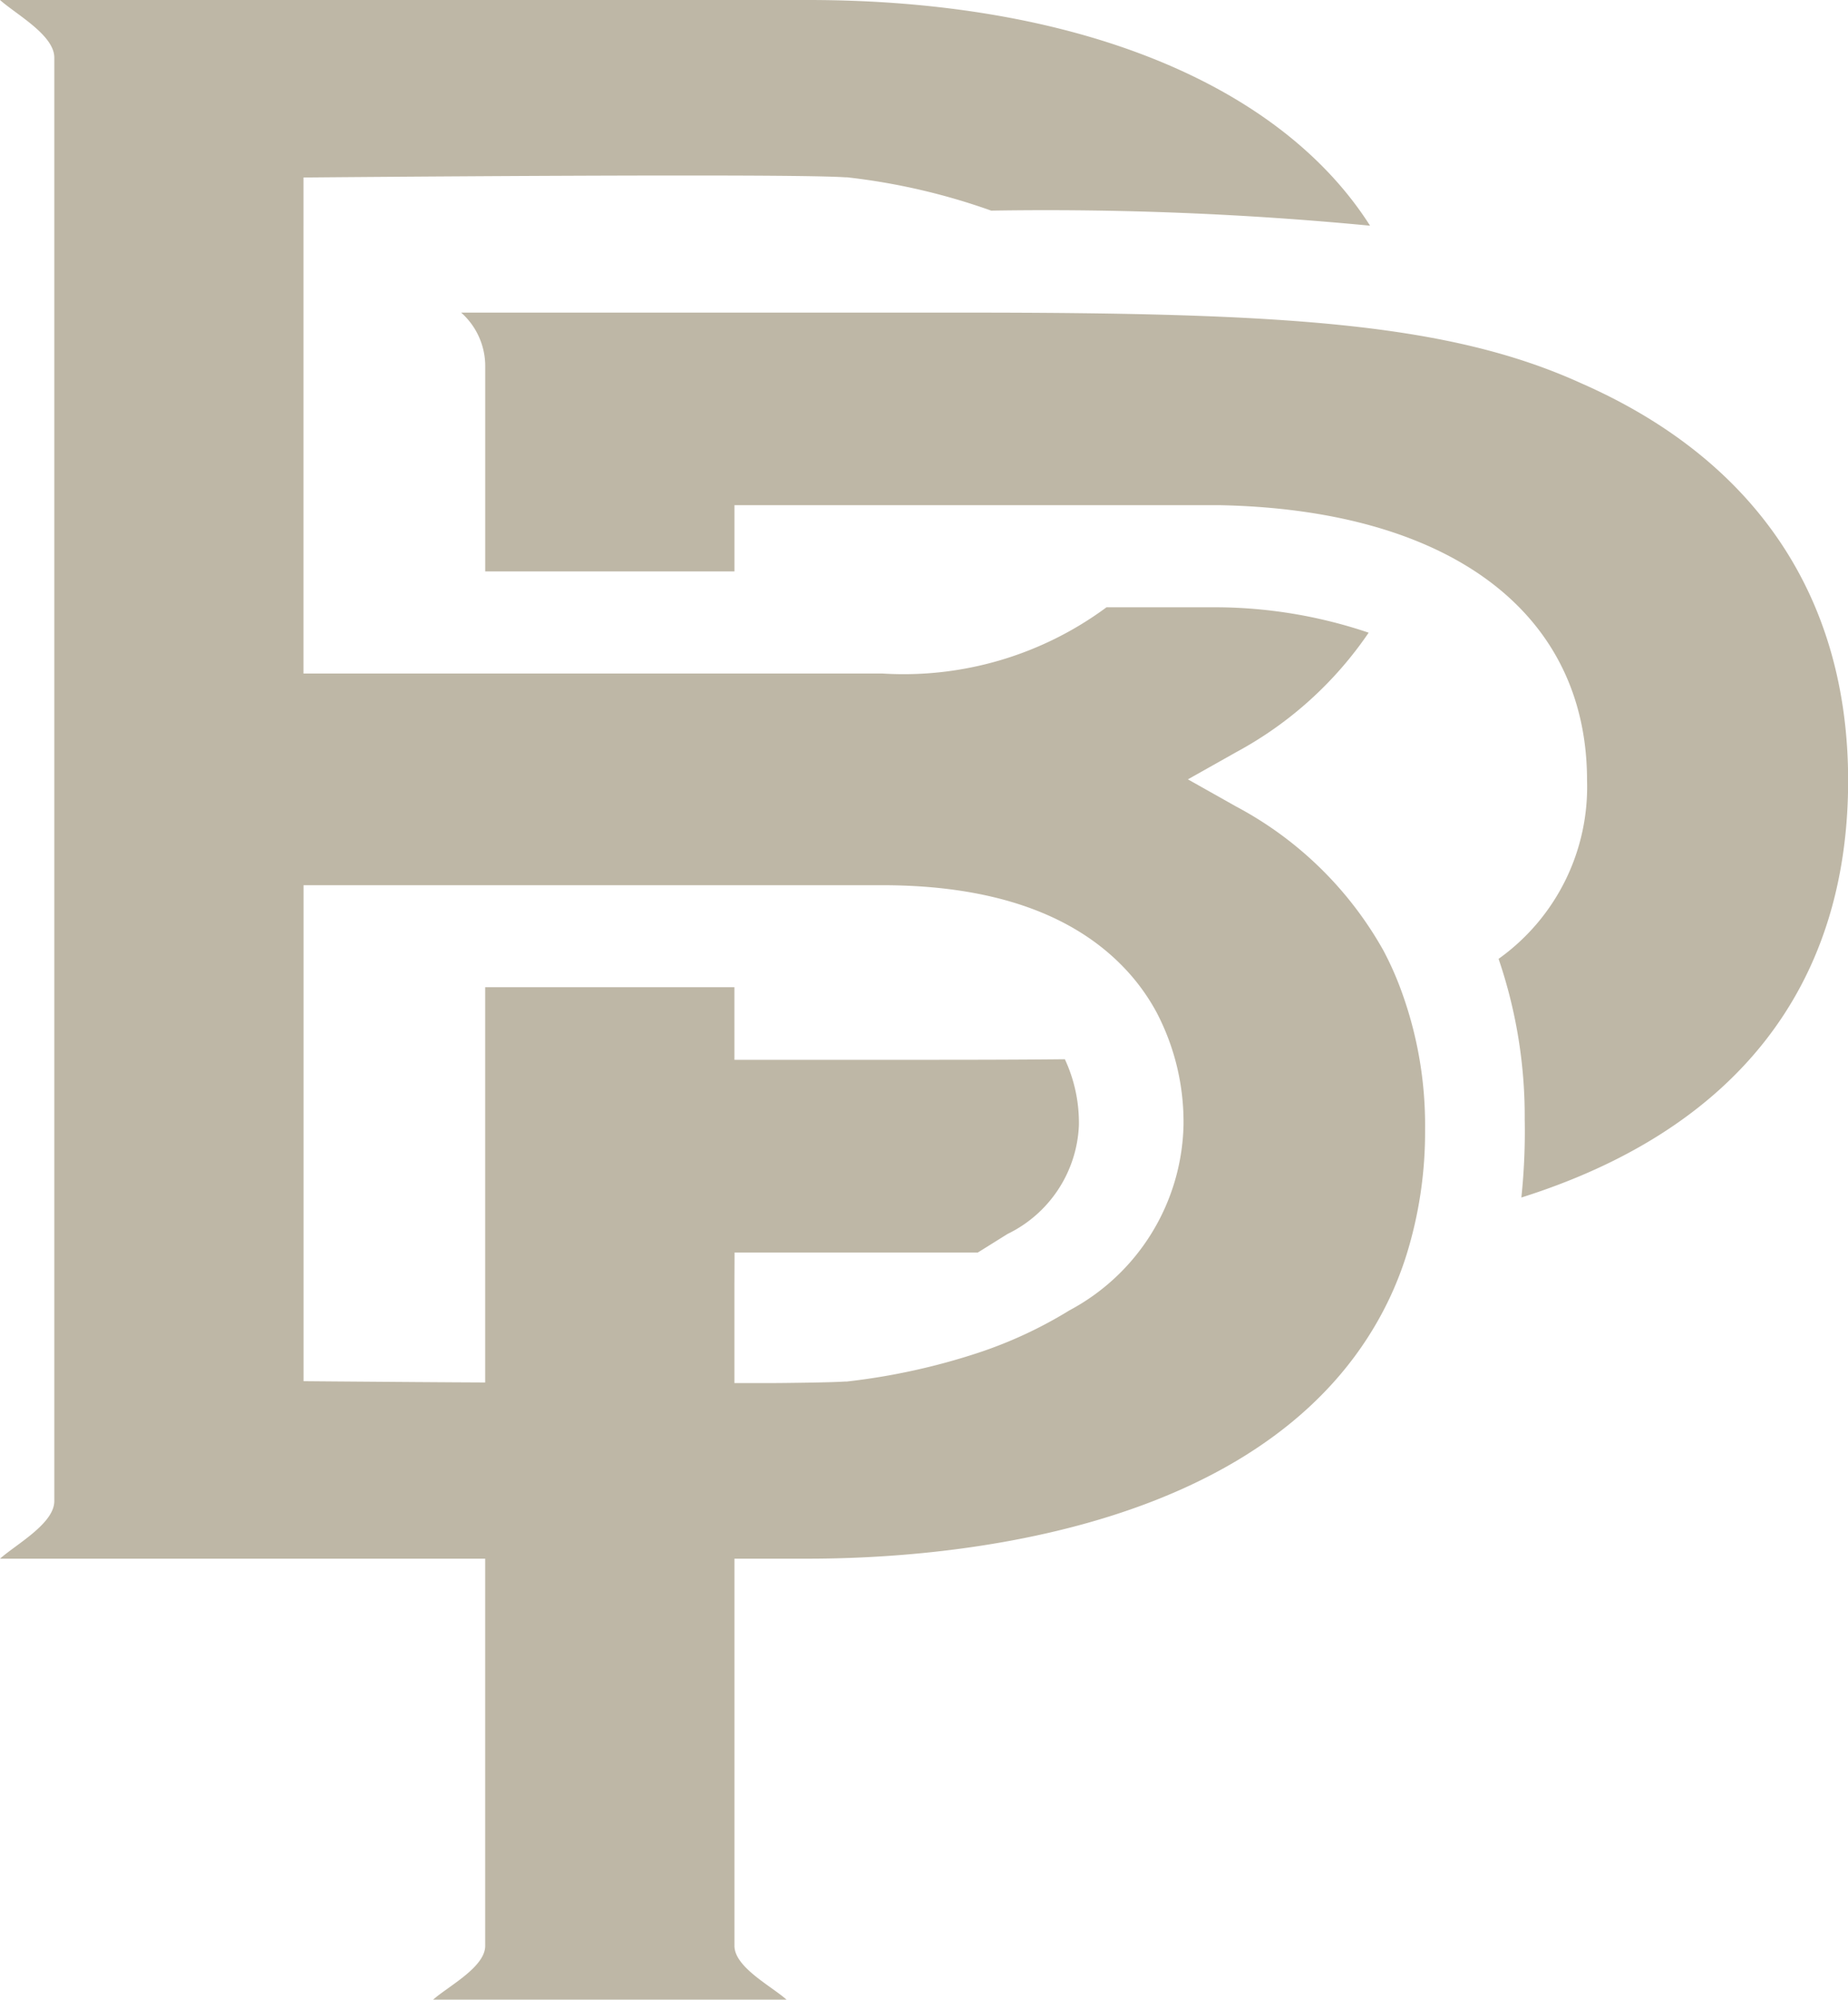
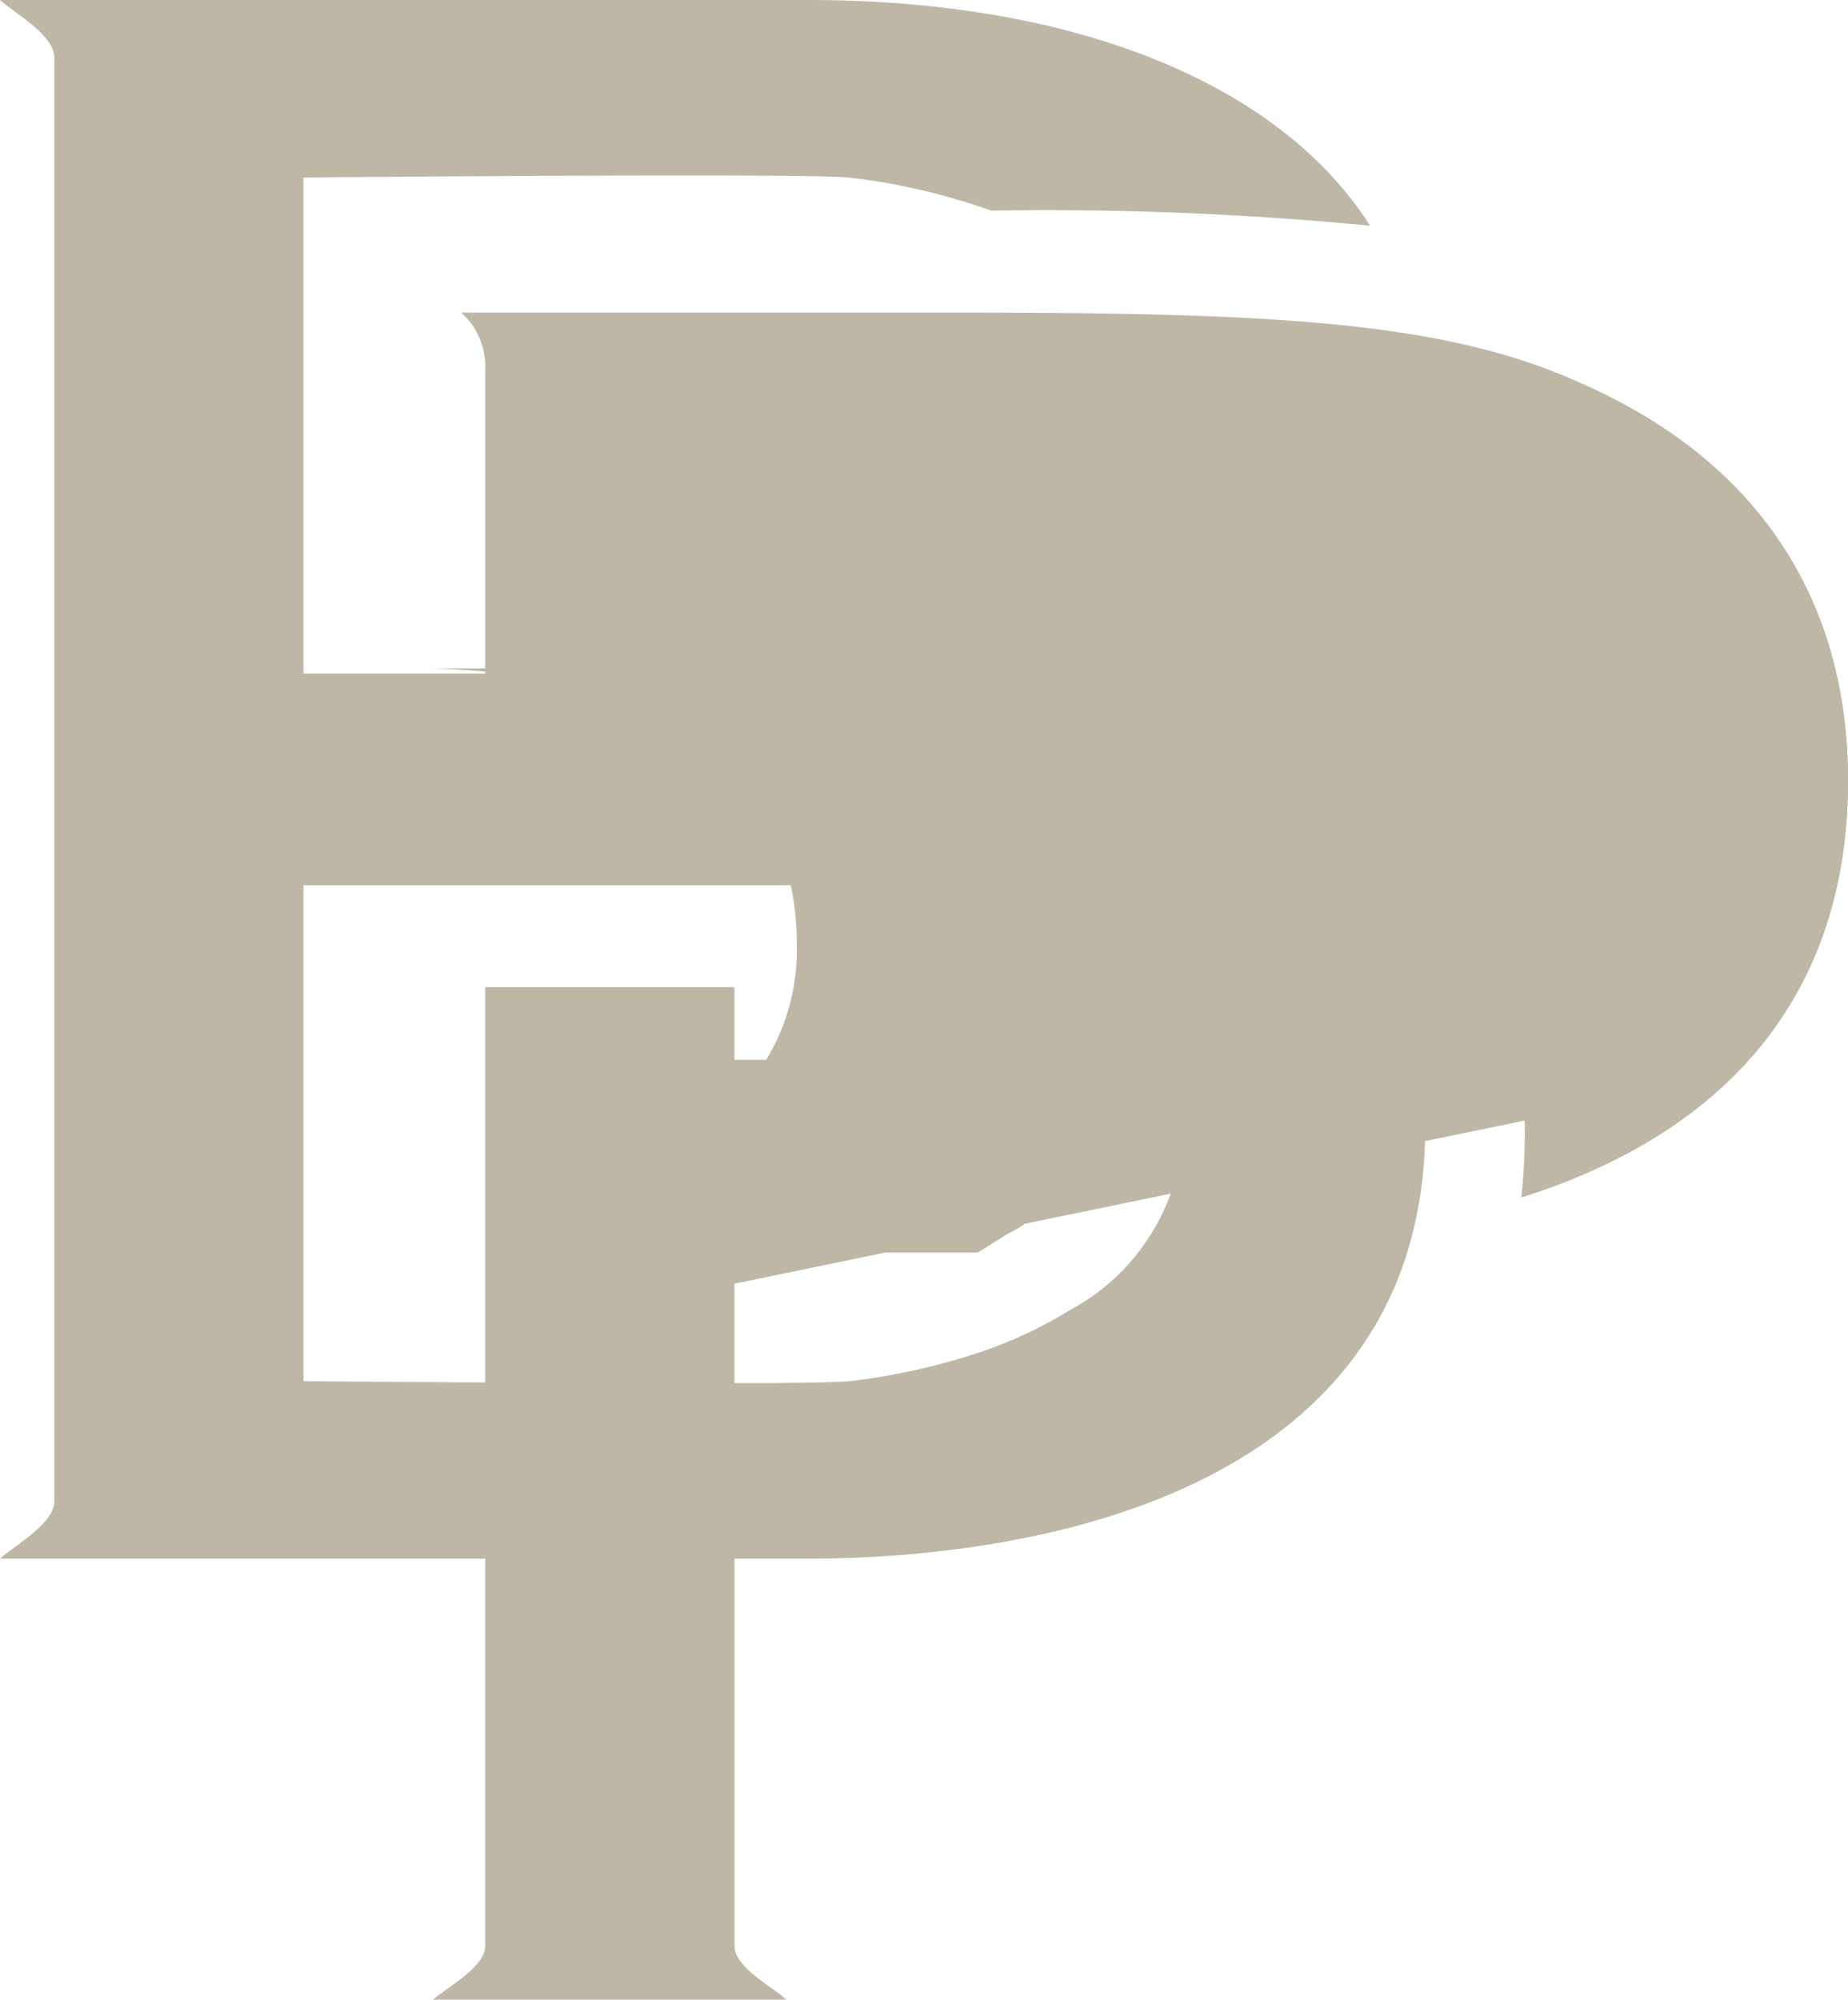
<svg xmlns="http://www.w3.org/2000/svg" width="55.463" height="60" viewBox="0 0 55.463 60">
-   <path id="Union_12" data-name="Union 12" d="M13,60c.448-.4,1.562-.972,1.562-1.614V46.769H0c.483-.431,1.63-1.052,1.63-1.729V1.729C1.63,1.052.483.431,0,0H24.25C32.26,0,38.4,2.5,41.119,6.772A101.73,101.73,0,0,0,29.748,6.32a19.263,19.263,0,0,0-4.329-1l-.025,0h-.025c-.547-.036-2.117-.054-4.8-.054-4.469,0-10.459.052-10.519.052l-.942.008V20.209H26.478a10.234,10.234,0,0,0,6.731-1.987h3.368a14.432,14.432,0,0,1,4.5.762,11.285,11.285,0,0,1-3.972,3.583l-1.453.818,1.453.818a10.953,10.953,0,0,1,4.414,4.316,9.536,9.536,0,0,1,.451.98,11.721,11.721,0,0,1,.8,4.391,12.4,12.4,0,0,1-.562,3.776,10.441,10.441,0,0,1-.463,1.2C38.448,46,28.413,46.769,24.25,46.769H22.043V58.386c0,.642,1.114,1.212,1.562,1.614Zm9.042-21.481V41.5L23,41.5c.445,0,.851-.007,1.2-.012.565-.009.949-.02,1.172-.035h.024l.025,0a19.652,19.652,0,0,0,3.921-.856A13.023,13.023,0,0,0,32.1,39.316a6.46,6.46,0,0,0,3.42-5.543,7.091,7.091,0,0,0-.81-3.4A6.18,6.18,0,0,0,33.7,29c-1.573-1.618-4-2.439-7.225-2.439H9.11V41.443l.942.008,2.365.018,1.189.008.956.005V29.621h7.48V31.8h4.469c2.274,0,3.836,0,5.448-.017a4.508,4.508,0,0,1,.421,1.995,3.8,3.8,0,0,1-2.14,3.247l-.894.558h-7.3Zm23.718-4.9a14.622,14.622,0,0,0-.784-4.848,6.336,6.336,0,0,0,2.655-5.354c0-5.037-4.119-8.125-11.035-8.259H22.043v1.987H14.563V10.993A2.149,2.149,0,0,0,13.84,9.38H28.974c9.559,0,14.5.306,18.493,2.125,5.231,2.3,8,6.423,8,11.916,0,6.183-3.383,10.483-9.807,12.511A19.006,19.006,0,0,0,45.761,33.623Z" fill="#beb7a6" />
+   <path id="Union_12" data-name="Union 12" d="M13,60c.448-.4,1.562-.972,1.562-1.614V46.769H0c.483-.431,1.63-1.052,1.63-1.729V1.729C1.63,1.052.483.431,0,0H24.25C32.26,0,38.4,2.5,41.119,6.772A101.73,101.73,0,0,0,29.748,6.32a19.263,19.263,0,0,0-4.329-1l-.025,0h-.025c-.547-.036-2.117-.054-4.8-.054-4.469,0-10.459.052-10.519.052l-.942.008V20.209H26.478a10.234,10.234,0,0,0,6.731-1.987h3.368a14.432,14.432,0,0,1,4.5.762,11.285,11.285,0,0,1-3.972,3.583l-1.453.818,1.453.818a10.953,10.953,0,0,1,4.414,4.316,9.536,9.536,0,0,1,.451.98,11.721,11.721,0,0,1,.8,4.391,12.4,12.4,0,0,1-.562,3.776,10.441,10.441,0,0,1-.463,1.2C38.448,46,28.413,46.769,24.25,46.769H22.043V58.386c0,.642,1.114,1.212,1.562,1.614Zm9.042-21.481V41.5L23,41.5c.445,0,.851-.007,1.2-.012.565-.009.949-.02,1.172-.035h.024l.025,0a19.652,19.652,0,0,0,3.921-.856A13.023,13.023,0,0,0,32.1,39.316a6.46,6.46,0,0,0,3.42-5.543,7.091,7.091,0,0,0-.81-3.4A6.18,6.18,0,0,0,33.7,29c-1.573-1.618-4-2.439-7.225-2.439H9.11V41.443l.942.008,2.365.018,1.189.008.956.005V29.621h7.48V31.8h4.469c2.274,0,3.836,0,5.448-.017a4.508,4.508,0,0,1,.421,1.995,3.8,3.8,0,0,1-2.14,3.247l-.894.558h-7.3Za14.622,14.622,0,0,0-.784-4.848,6.336,6.336,0,0,0,2.655-5.354c0-5.037-4.119-8.125-11.035-8.259H22.043v1.987H14.563V10.993A2.149,2.149,0,0,0,13.84,9.38H28.974c9.559,0,14.5.306,18.493,2.125,5.231,2.3,8,6.423,8,11.916,0,6.183-3.383,10.483-9.807,12.511A19.006,19.006,0,0,0,45.761,33.623Z" fill="#beb7a6" />
</svg>